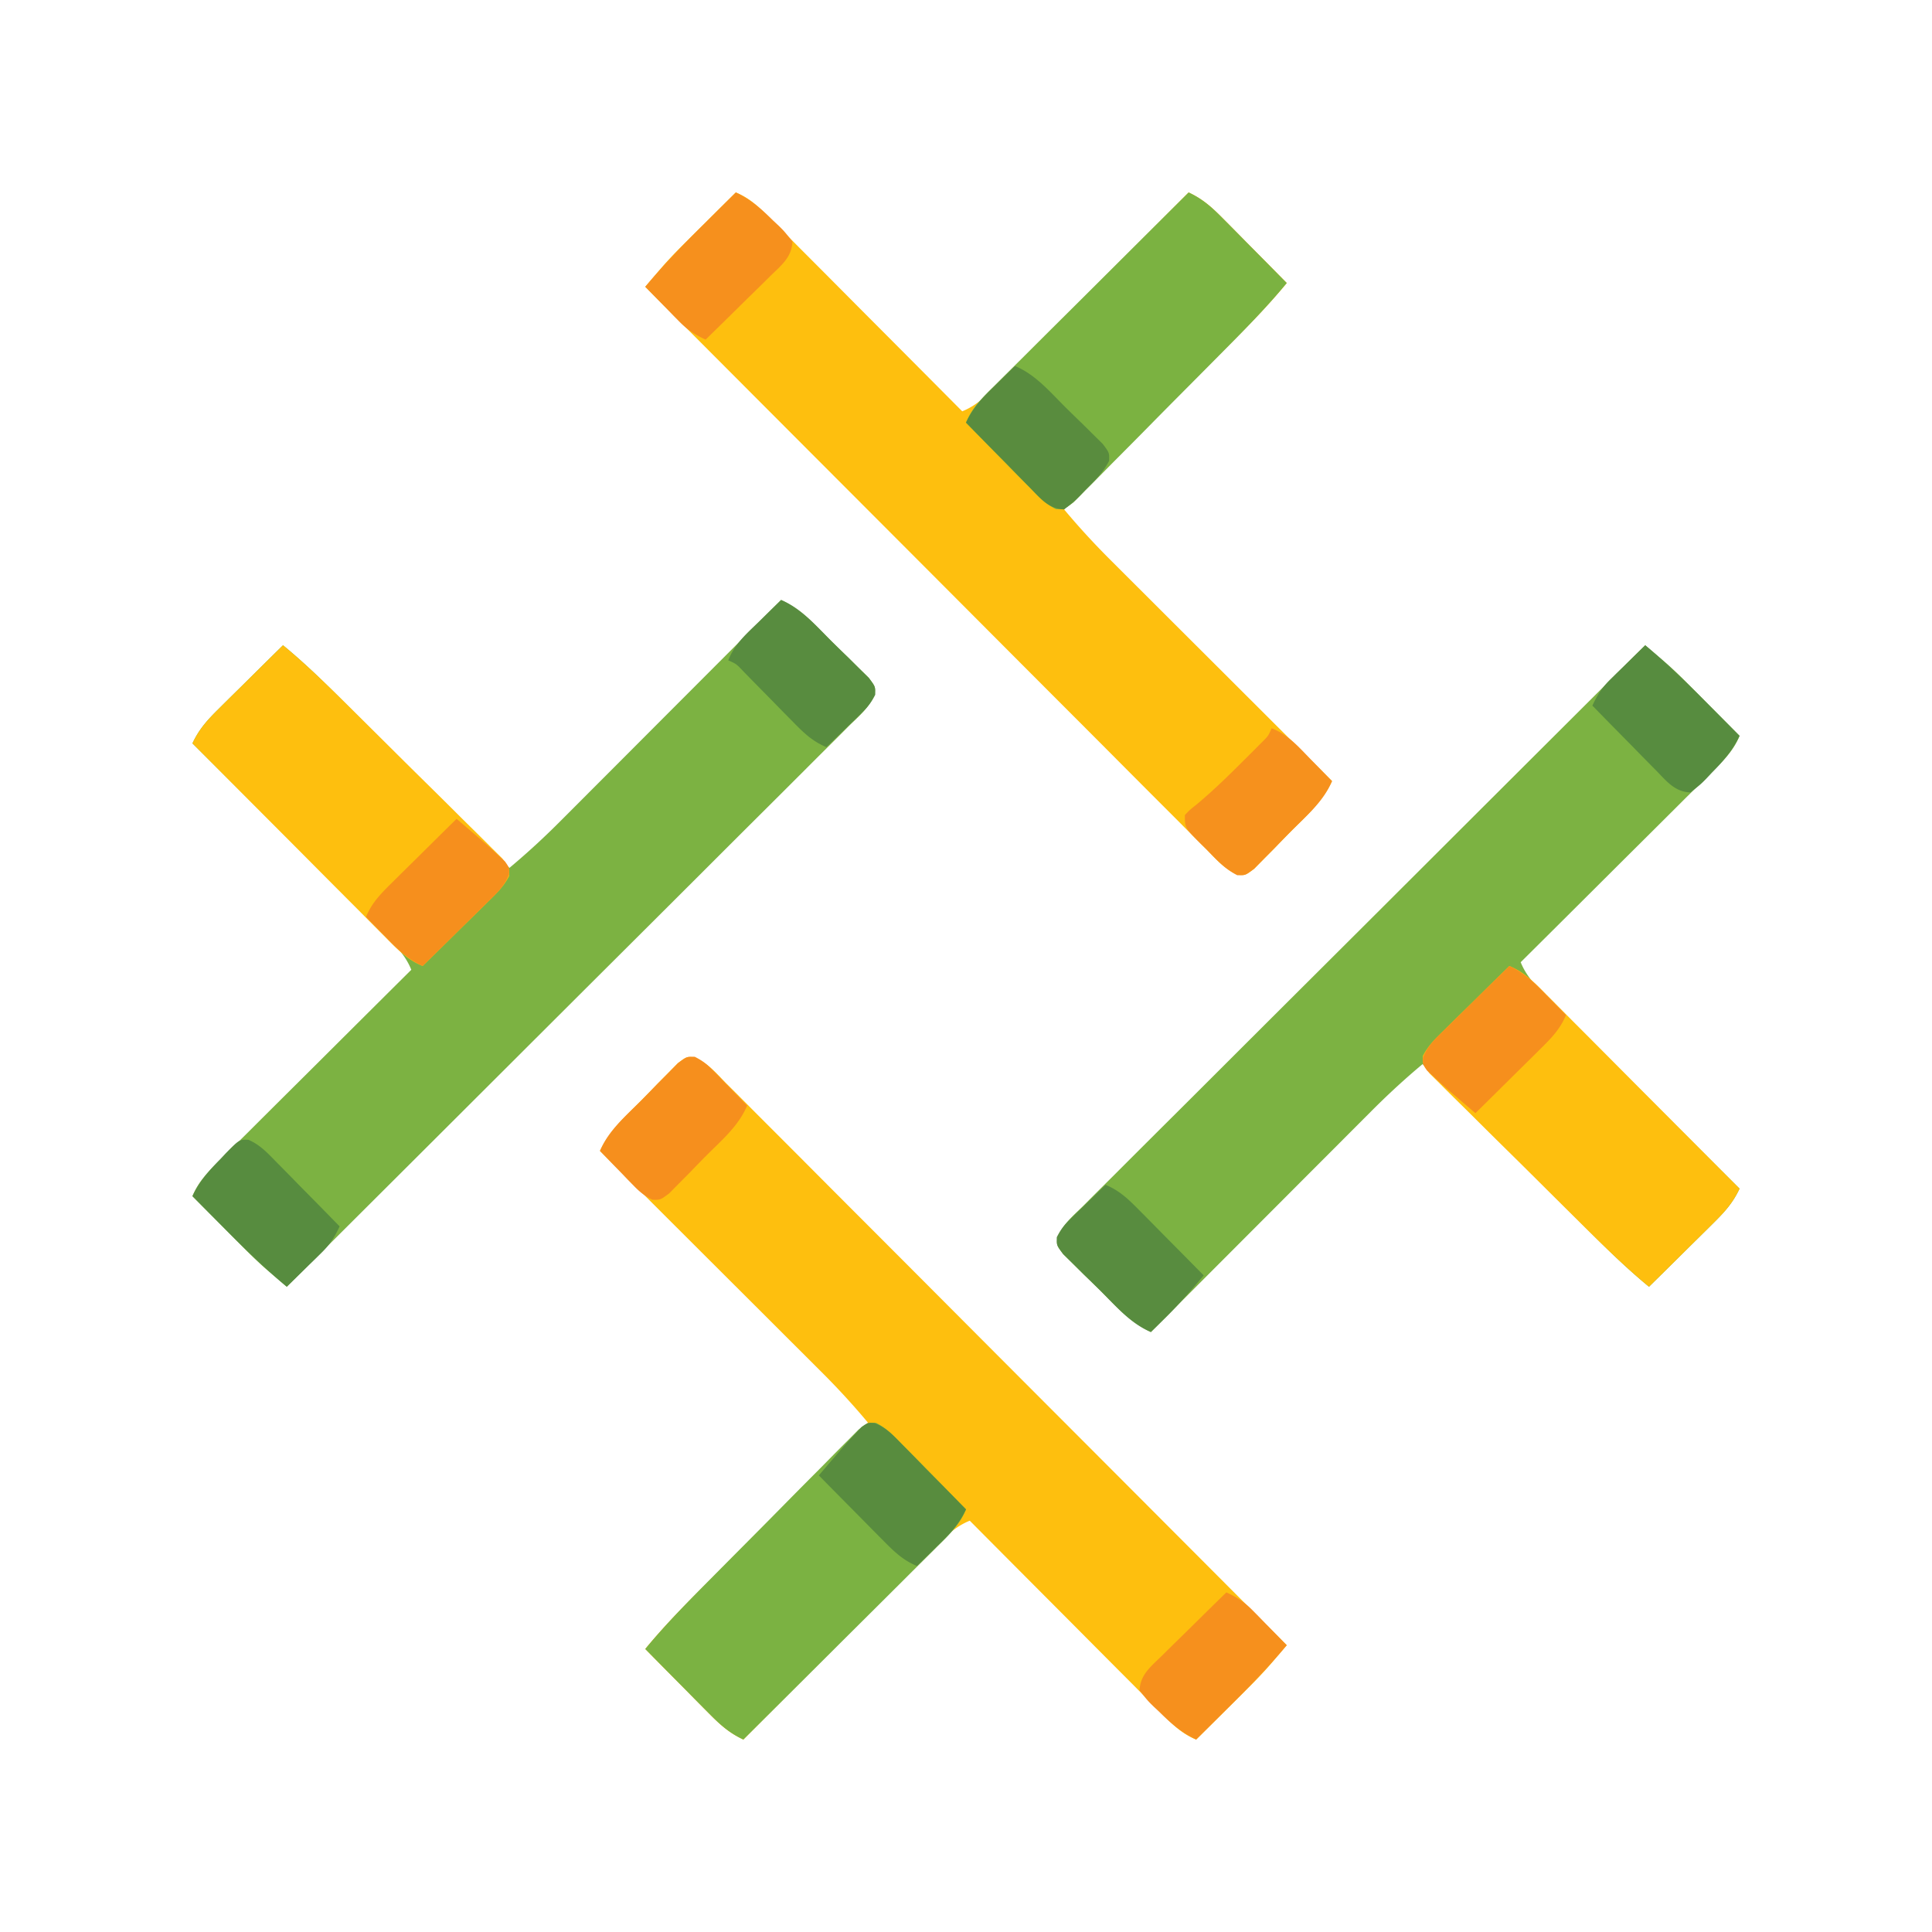
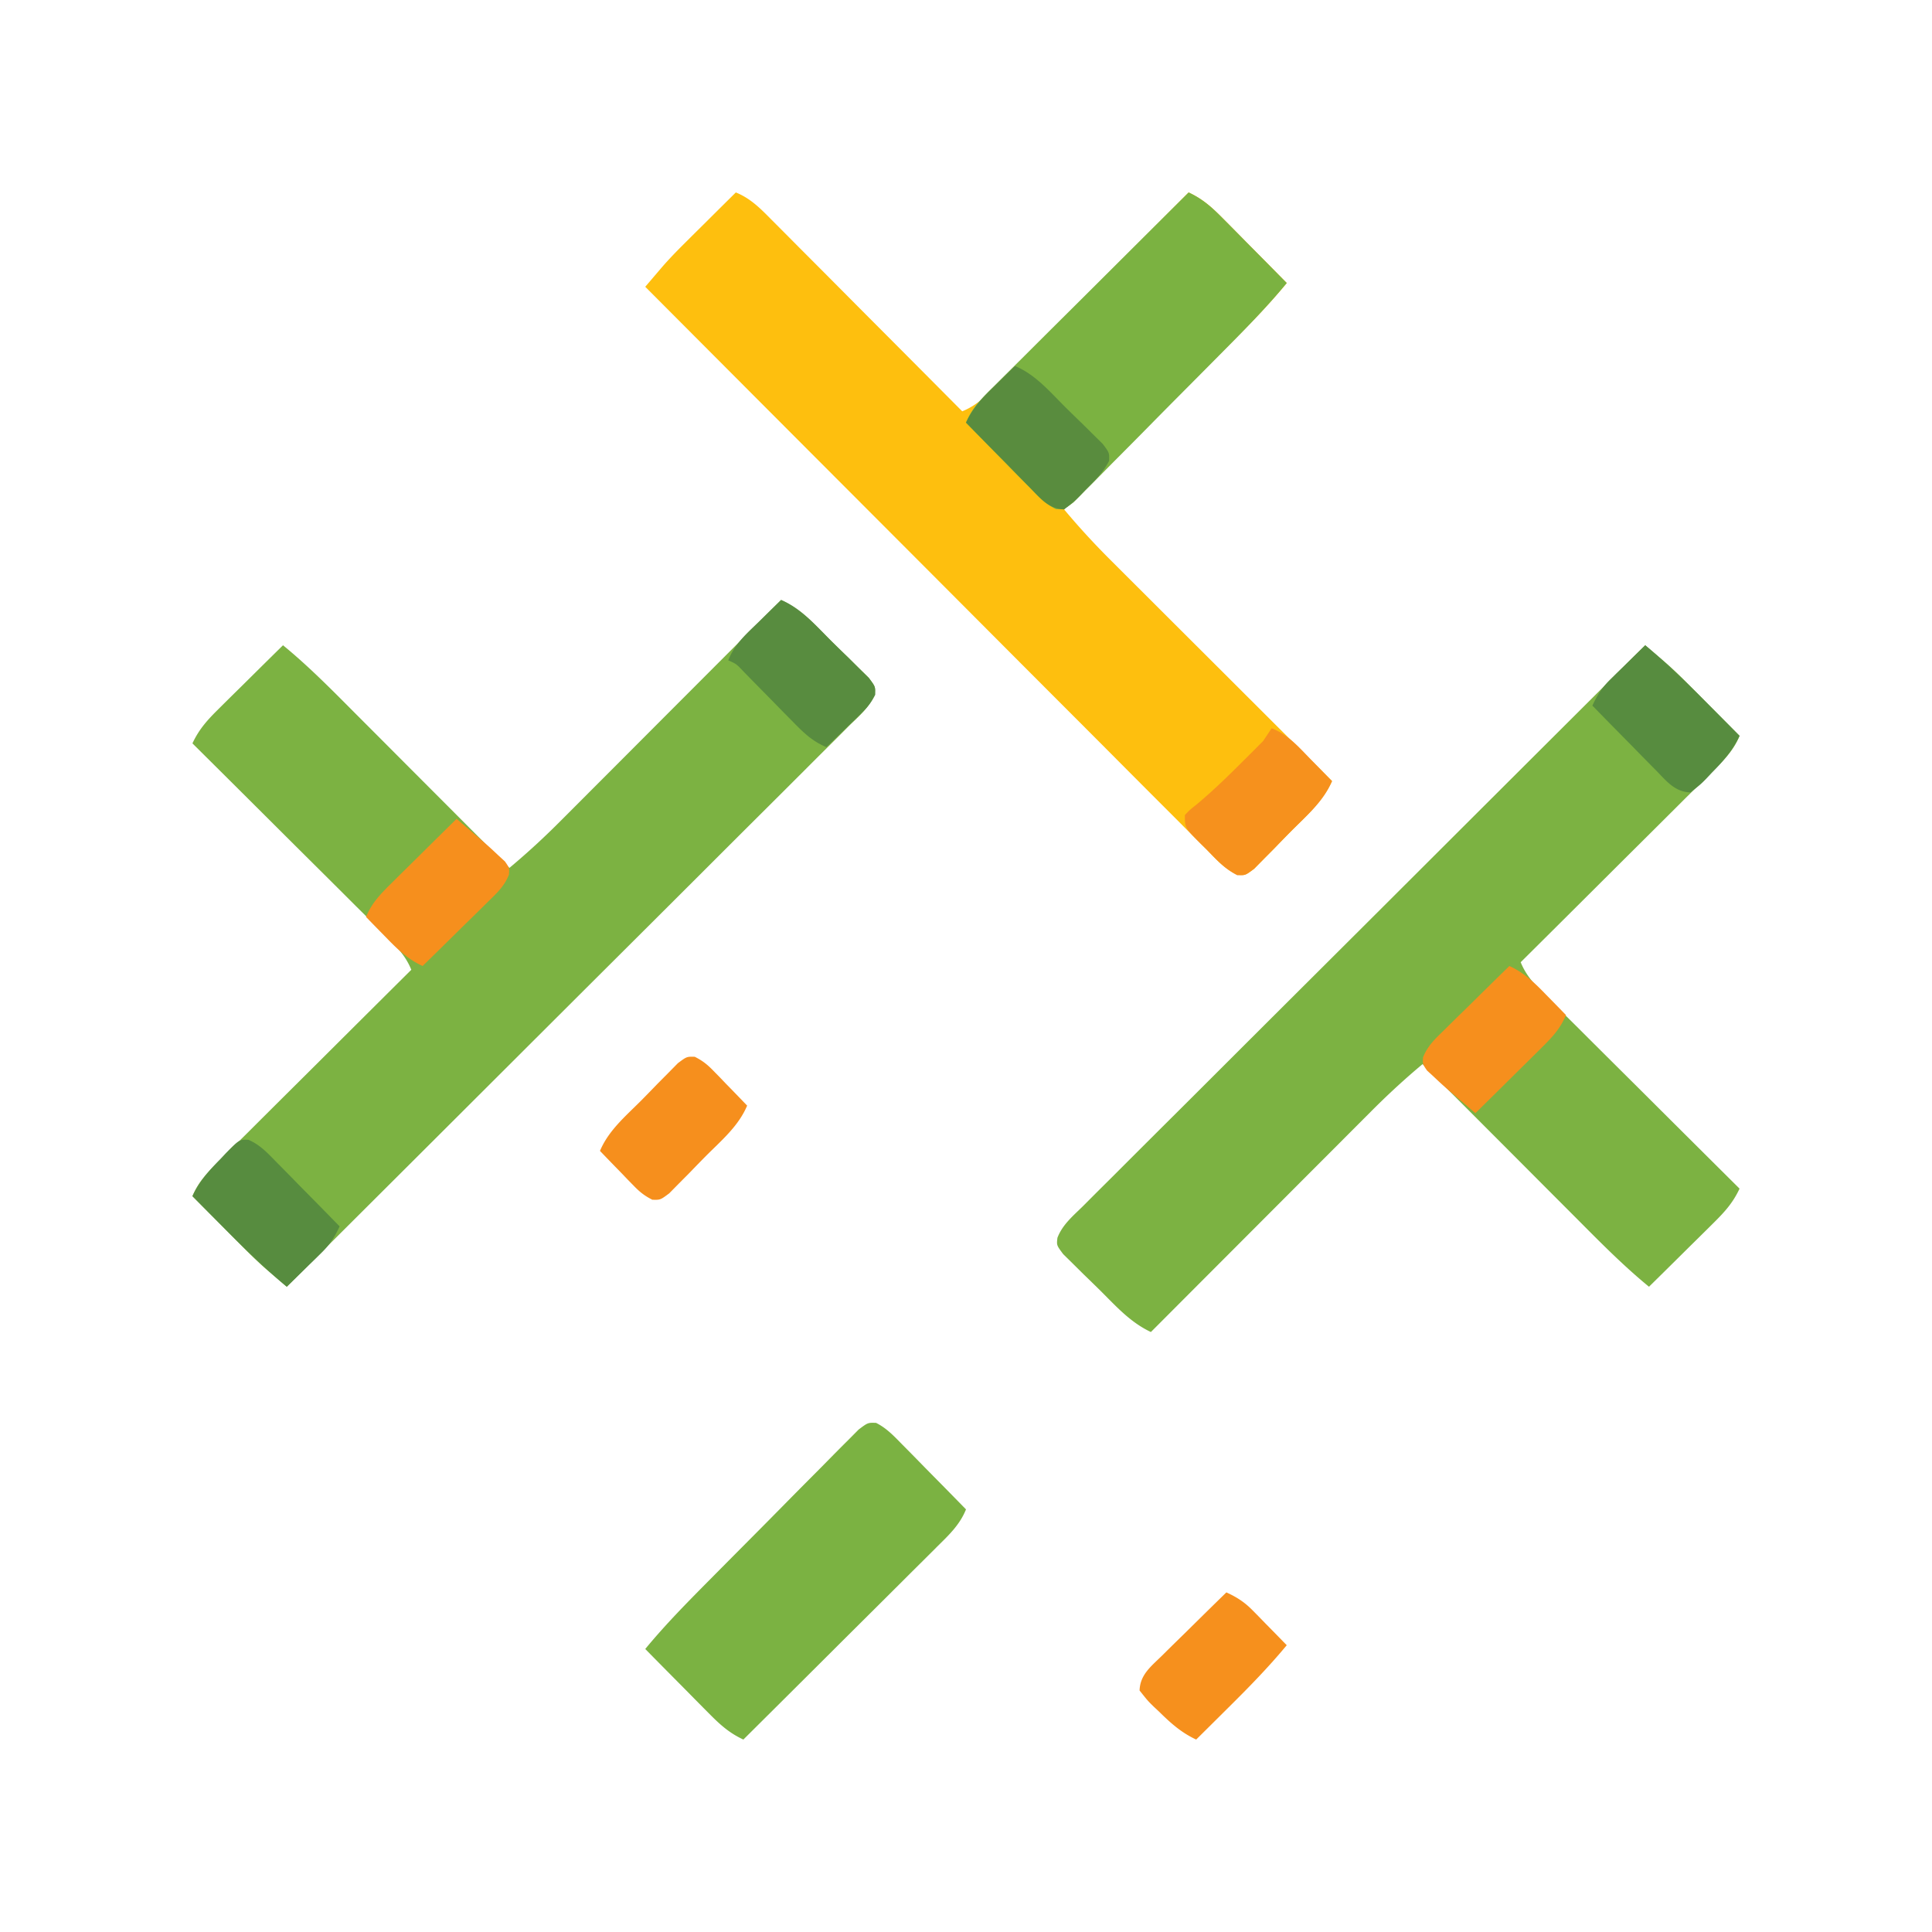
<svg xmlns="http://www.w3.org/2000/svg" width="512" height="512">
-   <path fill="#FEBF0E" d="M183.965 280.232c3.492 1.318 5.826 4.16 8.4 6.773l1.929 1.92c2.137 2.132 4.262 4.275 6.389 6.417a6718.964 6718.964 0 0 1 17.022 17.058c4.328 4.347 8.664 8.686 13 13.025a27607.69 27607.69 0 0 1 24.617 24.681c9.337 9.37 18.681 18.731 28.027 28.092A88685.49 88685.49 0 0 1 341 436c-.95 1.116-1.902 2.232-2.854 3.347l-1.606 1.883c-1.934 2.223-3.972 4.315-6.063 6.391l-2.403 2.393-2.449 2.423-2.52 2.506c-2.032 2.022-4.068 4.04-6.105 6.057-3.975-1.6-6.64-4.371-9.595-7.368l-1.657-1.656a1926.89 1926.89 0 0 1-5.389-5.421 6327.901 6327.901 0 0 1-13.594-13.651c-3.347-3.37-6.7-6.732-10.054-10.095A17817.727 17817.727 0 0 1 257 403c-3.975 1.6-6.64 4.371-9.595 7.368l-1.657 1.656a1926.89 1926.89 0 0 0-5.389 5.421 6327.901 6327.901 0 0 0-13.594 13.651c-3.347 3.37-6.7 6.732-10.054 10.095A17817.744 17817.744 0 0 0 197 461c-3.812-1.776-6.233-4.004-9.203-7.008l-1.463-1.471a1400.258 1400.258 0 0 1-4.584-4.646 5010.004 5010.004 0 0 0-3.125-3.152A2894.963 2894.963 0 0 1 171 437c5.62-6.86 11.903-13.03 18.18-19.277l3.539-3.535c3.085-3.081 6.173-6.16 9.262-9.237 3.16-3.15 6.315-6.301 9.472-9.453 6.18-6.169 12.362-12.334 18.547-18.498-4.012-4.81-8.206-9.347-12.648-13.761l-1.924-1.925a5087.914 5087.914 0 0 0-6.233-6.216l-4.346-4.342c-3.795-3.792-7.594-7.58-11.393-11.368-3.883-3.873-7.763-7.749-11.644-11.624-7.6-7.591-15.205-15.179-22.812-22.764 2.54-5.406 6.721-9.13 10.903-13.329a483.39 483.39 0 0 0 4.378-4.49l2.805-2.826 2.564-2.604C182 280 182 280 183.965 280.23Z" />
  <path fill="#7CB242" d="M436 171c1.116.95 2.232 1.902 3.347 2.854l1.883 1.606c2.223 1.934 4.315 3.972 6.391 6.063l2.393 2.403 2.423 2.449 2.506 2.52c2.022 2.032 4.04 4.068 6.057 6.105-1.6 3.975-4.371 6.64-7.368 9.595l-1.656 1.657a1926.89 1926.89 0 0 1-5.421 5.389 6327.892 6327.892 0 0 1-13.651 13.594c-3.37 3.347-6.732 6.7-10.095 10.054A17817.736 17817.736 0 0 1 403 255c1.6 3.975 4.371 6.64 7.368 9.595l1.656 1.657a1926.89 1926.89 0 0 0 5.421 5.389 6327.892 6327.892 0 0 0 13.651 13.594c3.37 3.347 6.732 6.7 10.095 10.054C447.79 301.865 454.392 308.434 461 315c-1.776 3.812-4.004 6.233-7.008 9.203l-1.471 1.463a1400.258 1400.258 0 0 1-4.646 4.584 5009.977 5009.977 0 0 0-3.152 3.125A2894.965 2894.965 0 0 1 437 341c-6.86-5.62-13.03-11.903-19.277-18.18l-3.535-3.539c-3.081-3.085-6.16-6.173-9.237-9.262-3.15-3.16-6.301-6.315-9.453-9.472-6.169-6.18-12.334-12.362-18.498-18.547-4.81 4.012-9.347 8.206-13.761 12.648l-1.925 1.924a5087.907 5087.907 0 0 0-6.216 6.233l-4.342 4.346c-3.792 3.795-7.58 7.594-11.368 11.393-3.873 3.883-7.749 7.763-11.624 11.644A47104.91 47104.91 0 0 0 305 353c-5.406-2.54-9.13-6.721-13.329-10.903a483.39 483.39 0 0 0-4.49-4.378l-2.826-2.805-2.604-2.564C280 330 280 330 280.23 328.035c1.319-3.492 4.161-5.826 6.774-8.4l1.92-1.929c2.132-2.137 4.275-4.262 6.417-6.389a6718.967 6718.967 0 0 1 17.058-17.022c4.347-4.328 8.686-8.664 13.025-13a27607.69 27607.69 0 0 1 24.681-24.617c9.37-9.337 18.731-18.681 28.092-28.027A88685.49 88685.49 0 0 1 436 171ZM207 159c5.406 2.54 9.13 6.721 13.329 10.903a483.39 483.39 0 0 0 4.49 4.378l2.826 2.805 2.604 2.564C232 182 232 182 231.77 183.965c-1.319 3.492-4.161 5.826-6.774 8.4l-1.92 1.929c-2.132 2.137-4.275 4.262-6.417 6.389a6718.967 6718.967 0 0 1-17.058 17.022c-4.347 4.328-8.686 8.664-13.025 13a27607.69 27607.69 0 0 1-24.681 24.617c-9.37 9.337-18.731 18.681-28.092 28.027A88685.49 88685.49 0 0 1 76 341a277042972.105 277042972.105 0 0 0-5.23-4.46c-2.223-1.934-4.315-3.972-6.391-6.063l-2.393-2.403-2.423-2.449-2.506-2.52c-2.022-2.032-4.04-4.068-6.057-6.105 1.6-3.975 4.371-6.64 7.368-9.595l1.656-1.657a1926.89 1926.89 0 0 1 5.421-5.389 6327.892 6327.892 0 0 1 13.651-13.594c3.37-3.347 6.732-6.7 10.095-10.054C95.79 270.135 102.392 263.566 109 257c-1.6-3.975-4.371-6.64-7.368-9.595l-1.656-1.657a1926.89 1926.89 0 0 0-5.421-5.389 6327.892 6327.892 0 0 0-13.651-13.594c-3.37-3.347-6.732-6.7-10.095-10.054A17817.736 17817.736 0 0 0 51 197c1.776-3.812 4.004-6.233 7.008-9.203l1.471-1.463c1.544-1.533 3.095-3.058 4.646-4.584l3.152-3.125c2.57-2.547 5.144-5.088 7.723-7.625 6.86 5.62 13.03 11.903 19.277 18.18l3.535 3.539c3.081 3.085 6.16 6.173 9.237 9.262 3.15 3.16 6.301 6.315 9.453 9.472 6.169 6.18 12.334 12.362 18.498 18.547 4.81-4.012 9.347-8.206 13.761-12.648l1.925-1.924c2.074-2.075 4.145-4.154 6.216-6.233l4.342-4.346c3.792-3.795 7.58-7.594 11.368-11.393 3.873-3.883 7.749-7.763 11.624-11.643A47104.91 47104.91 0 0 0 207 159Z" />
  <path fill="#FEBF0E" d="M195 51c3.975 1.6 6.64 4.371 9.595 7.368l1.657 1.656a1926.89 1926.89 0 0 1 5.389 5.421 6327.892 6327.892 0 0 1 13.594 13.651c3.347 3.37 6.7 6.732 10.054 10.095C241.865 95.79 248.434 102.392 255 109c3.975-1.6 6.64-4.371 9.595-7.368l1.657-1.656a1926.89 1926.89 0 0 0 5.389-5.421 6327.892 6327.892 0 0 0 13.594-13.651c3.347-3.37 6.7-6.732 10.054-10.095C301.865 64.21 308.434 57.608 315 51c3.812 1.776 6.233 4.004 9.203 7.008l1.463 1.471c1.533 1.544 3.058 3.095 4.584 4.646l3.125 3.152c2.547 2.57 5.088 5.144 7.625 7.723-5.62 6.86-11.903 13.03-18.18 19.277l-3.539 3.535c-3.085 3.081-6.173 6.16-9.262 9.237-3.16 3.15-6.315 6.301-9.472 9.453-6.18 6.169-12.362 12.334-18.547 18.498 4.012 4.81 8.206 9.347 12.648 13.761l1.924 1.925c2.075 2.074 4.154 4.145 6.233 6.216l4.346 4.342c3.795 3.792 7.594 7.58 11.393 11.368 3.883 3.873 7.763 7.749 11.644 11.624A47104.91 47104.91 0 0 0 353 207c-2.54 5.406-6.721 9.13-10.903 13.329a483.39 483.39 0 0 0-4.378 4.49l-2.805 2.826-2.564 2.604C330 232 330 232 328.035 231.77c-3.492-1.319-5.826-4.161-8.4-6.774l-1.929-1.92c-2.137-2.132-4.262-4.275-6.389-6.417a6718.967 6718.967 0 0 1-17.022-17.058c-4.328-4.347-8.664-8.686-13-13.025a27607.69 27607.69 0 0 1-24.617-24.681c-9.337-9.37-18.681-18.731-28.027-28.092A88685.49 88685.49 0 0 1 171 76a277041347.427 277041347.427 0 0 0 4.46-5.23c1.934-2.223 3.972-4.315 6.063-6.391l2.403-2.393 2.449-2.423 2.52-2.506c2.032-2.022 4.068-4.04 6.105-6.057Z" />
  <path fill="#7BB242" d="M232.172 377.077c2.864 1.446 4.79 3.552 7.031 5.833l1.463 1.476a942.255 942.255 0 0 1 4.584 4.676 3361.97 3361.97 0 0 0 3.125 3.167c2.55 2.582 5.09 5.174 7.625 7.771-1.609 4.016-4.436 6.705-7.46 9.687l-1.685 1.686c-1.835 1.834-3.677 3.66-5.52 5.486l-3.824 3.817a6558.334 6558.334 0 0 1-10.071 10.022c-3.43 3.408-6.852 6.822-10.276 10.236A18466.835 18466.835 0 0 1 197 461c-3.812-1.776-6.233-4.004-9.203-7.008l-1.463-1.471a1400.259 1400.259 0 0 1-4.584-4.646 5009.977 5009.977 0 0 0-3.125-3.152A2894.965 2894.965 0 0 1 171 437c5.616-6.823 11.824-13.043 18.04-19.313.573-.58 1.148-1.159 1.74-1.756 3.029-3.056 6.062-6.108 9.097-9.158 2.51-2.523 5.011-5.053 7.507-7.589 3.024-3.073 6.06-6.134 9.104-9.186a664.889 664.889 0 0 0 3.457-3.502 568.955 568.955 0 0 1 4.83-4.855l2.772-2.796C230 377 230 377 232.172 377.077Z" />
-   <path fill="#FEBF0E" d="M400 256c4.016 1.609 6.705 4.436 9.687 7.46l1.686 1.685c1.834 1.835 3.66 3.677 5.486 5.52l3.817 3.824c3.345 3.353 6.684 6.712 10.022 10.071 3.408 3.43 6.822 6.852 10.236 10.276 6.694 6.716 13.382 13.438 20.066 20.164-1.776 3.812-4.004 6.233-7.008 9.203l-1.471 1.463a1400.258 1400.258 0 0 1-4.646 4.584 5009.977 5009.977 0 0 0-3.152 3.125A2894.965 2894.965 0 0 1 437 341c-6.823-5.616-13.043-11.824-19.313-18.04-.58-.573-1.159-1.148-1.756-1.74-3.056-3.029-6.108-6.062-9.158-9.097-2.523-2.51-5.053-5.011-7.589-7.507-3.073-3.024-6.134-6.06-9.186-9.104a664.888 664.888 0 0 0-3.502-3.457 568.955 568.955 0 0 1-4.855-4.83l-2.796-2.772C377 282 377 282 377.077 279.828c1.446-2.864 3.552-4.79 5.833-7.031l1.476-1.463a942.255 942.255 0 0 1 4.676-4.584 3361.97 3361.97 0 0 0 3.167-3.125c2.582-2.55 5.174-5.09 7.771-7.625ZM75 171c6.823 5.616 13.043 11.824 19.313 18.04.58.573 1.159 1.148 1.756 1.74 3.056 3.029 6.108 6.062 9.158 9.097 2.523 2.51 5.053 5.011 7.589 7.507 3.073 3.024 6.134 6.06 9.186 9.104a664.888 664.888 0 0 0 3.502 3.457 568.955 568.955 0 0 1 4.855 4.83l2.796 2.772C135 230 135 230 134.923 232.172c-1.446 2.864-3.552 4.79-5.833 7.031l-1.476 1.463a942.255 942.255 0 0 1-4.677 4.584 3361.97 3361.97 0 0 0-3.166 3.125c-2.582 2.55-5.174 5.09-7.771 7.625-4.016-1.609-6.705-4.436-9.687-7.46l-1.686-1.685c-1.834-1.835-3.66-3.677-5.486-5.52l-3.817-3.824a6558.334 6558.334 0 0 1-10.022-10.071c-3.408-3.43-6.822-6.852-10.236-10.276A18466.853 18466.853 0 0 1 51 197c1.776-3.812 4.004-6.233 7.008-9.203l1.471-1.463c1.544-1.533 3.095-3.058 4.646-4.584l3.152-3.125c2.57-2.547 5.144-5.088 7.723-7.625Z" />
  <path fill="#7BB241" d="M315 51c3.812 1.776 6.233 4.004 9.203 7.008l1.463 1.471c1.533 1.544 3.058 3.095 4.584 4.646l3.125 3.152c2.547 2.57 5.088 5.144 7.625 7.723-5.616 6.823-11.824 13.043-18.04 19.313-.573.58-1.148 1.159-1.74 1.756-3.029 3.056-6.062 6.108-9.097 9.158-2.51 2.523-5.011 5.053-7.507 7.589-3.024 3.073-6.06 6.134-9.104 9.186a664.888 664.888 0 0 0-3.457 3.502 568.955 568.955 0 0 1-4.83 4.855l-2.772 2.796C282 135 282 135 279.828 134.923c-2.864-1.446-4.79-3.552-7.031-5.833l-1.463-1.476a942.255 942.255 0 0 1-4.584-4.677 3361.97 3361.97 0 0 0-3.125-3.166c-2.55-2.582-5.09-5.174-7.625-7.771 1.609-4.016 4.436-6.705 7.46-9.687l1.685-1.686c1.835-1.834 3.677-3.66 5.52-5.486l3.824-3.817c3.353-3.345 6.712-6.684 10.071-10.022 3.43-3.408 6.852-6.822 10.276-10.236C301.552 64.372 308.274 57.684 315 51Z" />
-   <path fill="#F6911D" d="M337 193c4.325 1.659 7.094 4.871 10.25 8.125l1.68 1.707c1.361 1.385 2.716 2.776 4.07 4.168-2.292 5.447-6.799 9.208-10.903 13.329a483.39 483.39 0 0 0-4.378 4.49l-2.805 2.826-2.564 2.604C330 232 330 232 327.881 231.936c-3.25-1.617-5.62-4.246-8.131-6.811l-1.68-1.645c-4.07-4.1-4.07-4.1-4.07-7.48 1.258-1.332 1.258-1.332 3.125-2.813 4.33-3.62 8.325-7.51 12.313-11.5l1.9-1.887 1.783-1.788 1.607-1.61c1.381-1.396 1.381-1.396 2.272-3.402Z" />
+   <path fill="#F6911D" d="M337 193c4.325 1.659 7.094 4.871 10.25 8.125l1.68 1.707c1.361 1.385 2.716 2.776 4.07 4.168-2.292 5.447-6.799 9.208-10.903 13.329a483.39 483.39 0 0 0-4.378 4.49l-2.805 2.826-2.564 2.604C330 232 330 232 327.881 231.936c-3.25-1.617-5.62-4.246-8.131-6.811l-1.68-1.645c-4.07-4.1-4.07-4.1-4.07-7.48 1.258-1.332 1.258-1.332 3.125-2.813 4.33-3.62 8.325-7.51 12.313-11.5l1.9-1.887 1.783-1.788 1.607-1.61Z" />
  <path fill="#588C3F" d="M207 159c5.447 2.292 9.208 6.799 13.329 10.903a483.39 483.39 0 0 0 4.49 4.378l2.826 2.805 2.604 2.564C232 182 232 182 231.942 184.119c-1.015 2.028-2.037 3.32-3.665 4.897l-1.63 1.601-1.71 1.633-1.72 1.68A731.053 731.053 0 0 1 219 198c-3.65-1.533-5.94-3.722-8.695-6.535l-2.668-2.701-2.762-2.827a3167.464 3167.464 0 0 0-5.445-5.535l-2.43-2.484c-1.856-1.97-1.856-1.97-4-2.918 1.659-4.325 4.871-7.094 8.125-10.25l1.707-1.68c1.385-1.361 2.776-2.716 4.168-4.07Z" />
  <path fill="#F6901D" d="M325 422c2.819 1.282 4.852 2.61 7.016 4.82l1.601 1.621 1.633 1.684 1.68 1.707c1.361 1.385 2.716 2.776 4.07 4.168-4.819 5.809-10.013 11.13-15.375 16.438l-2.52 2.505c-2.032 2.022-4.068 4.04-6.105 6.057-3.929-1.824-6.756-4.355-9.813-7.375l-1.56-1.46c-1.459-1.438-1.459-1.438-3.627-4.165.131-4.203 3.06-6.402 5.91-9.203l1.476-1.463a942.255 942.255 0 0 1 4.676-4.584 3361.97 3361.97 0 0 0 3.167-3.125c2.582-2.55 5.174-5.09 7.771-7.625Z" />
-   <path fill="#588C3F" d="M293 314c3.863 1.585 6.289 4.06 9.203 7.008l1.463 1.471c1.533 1.544 3.058 3.095 4.584 4.646l3.125 3.152c2.547 2.57 5.088 5.144 7.625 7.723-3.331 3.954-6.684 7.81-10.375 11.438l-2.086 2.058L305 353c-5.447-2.292-9.208-6.799-13.329-10.903a483.39 483.39 0 0 0-4.49-4.378l-2.826-2.805-2.604-2.564C280 330 280 330 280.058 327.881c1.015-2.028 2.037-3.32 3.665-4.897l1.63-1.601 1.71-1.633 1.72-1.68A731.053 731.053 0 0 1 293 314Z" />
  <path fill="#578C3F" d="M65.845 302.058c3.112 1.36 4.982 3.435 7.358 5.852l1.463 1.476a942.255 942.255 0 0 1 4.584 4.676c1.041 1.057 2.083 2.112 3.125 3.167 2.55 2.582 5.09 5.174 7.625 7.771-1.282 2.819-2.61 4.852-4.82 7.016l-1.621 1.601-1.684 1.633-1.707 1.68A1077.694 1077.694 0 0 1 76 341c-5.809-4.819-11.13-10.013-16.437-15.375l-2.506-2.52A3839.5 3839.5 0 0 1 51 317c1.824-3.929 4.355-6.756 7.375-9.813l1.46-1.56c3.592-3.645 3.592-3.645 6.01-3.57ZM436 171c5.809 4.819 11.13 10.013 16.438 15.375l2.505 2.52c2.022 2.032 4.04 4.068 6.057 6.105-1.824 3.929-4.355 6.756-7.375 9.813l-1.46 1.56c-1.438 1.459-1.438 1.459-4.165 3.627-4.203-.131-6.402-3.06-9.203-5.91l-1.463-1.476a942.255 942.255 0 0 1-4.584-4.677 3361.97 3361.97 0 0 0-3.125-3.166c-2.55-2.582-5.09-5.174-7.625-7.771 1.282-2.819 2.61-4.852 4.82-7.016l1.621-1.601 1.684-1.633 1.707-1.68c1.385-1.361 2.776-2.716 4.168-4.07Z" />
-   <path fill="#F6901D" d="M195 51c3.929 1.824 6.756 4.355 9.813 7.375l1.56 1.46c1.459 1.438 1.459 1.438 3.627 4.165-.131 4.203-3.06 6.402-5.91 9.203l-1.476 1.463a942.255 942.255 0 0 1-4.677 4.584 3361.97 3361.97 0 0 0-3.166 3.125c-2.582 2.55-5.174 5.09-7.771 7.625-2.819-1.282-4.852-2.61-7.016-4.82l-1.601-1.621-1.633-1.684-1.68-1.707A1077.693 1077.693 0 0 1 171 76c4.819-5.809 10.013-11.13 15.375-16.438l2.52-2.505c2.032-2.022 4.068-4.04 6.105-6.057Z" />
  <path fill="#F68F1D" d="M184.119 280.058c2.028 1.015 3.32 2.037 4.897 3.665l1.601 1.63 1.633 1.71 1.68 1.72A731.054 731.054 0 0 1 198 293c-2.292 5.447-6.799 9.208-10.903 13.329a483.39 483.39 0 0 0-4.378 4.49l-2.805 2.826-2.564 2.604C175 318 175 318 172.881 317.942c-2.028-1.015-3.32-2.037-4.897-3.665l-1.601-1.63-1.633-1.71-1.68-1.72A731.053 731.053 0 0 1 159 305c2.292-5.447 6.799-9.208 10.903-13.329a483.39 483.39 0 0 0 4.378-4.49l2.805-2.826 2.564-2.604C182 280 182 280 184.119 280.058Z" />
-   <path fill="#588C3E" d="M231.782 377.119c3.2 1.271 5.014 3.342 7.421 5.791l1.463 1.476a942.255 942.255 0 0 1 4.584 4.677 3361.97 3361.97 0 0 0 3.125 3.166c2.55 2.582 5.09 5.174 7.625 7.771-1.837 4.004-4.491 6.72-7.625 9.75l-1.562 1.535A897.14 897.14 0 0 1 243 415c-3.863-1.585-6.289-4.06-9.203-7.008l-1.463-1.471a1400.258 1400.258 0 0 1-4.584-4.646 5009.95 5009.95 0 0 0-3.125-3.152A2894.966 2894.966 0 0 1 217 391c6.991-8.204 6.991-8.204 9.625-11l1.664-1.812C230 377 230 377 231.782 377.118Z" />
  <path fill="#F68F1D" d="M400 256c4.004 1.837 6.72 4.491 9.75 7.625l1.535 1.563A897.139 897.139 0 0 1 415 269c-1.585 3.863-4.06 6.289-7.008 9.203l-1.471 1.463a1400.258 1400.258 0 0 1-4.646 4.584 5009.977 5009.977 0 0 0-3.152 3.125A2894.965 2894.965 0 0 1 391 295c-8.204-6.991-8.204-6.991-11-9.625l-1.813-1.664C377 282 377 282 377.12 280.218c1.271-3.2 3.342-5.014 5.791-7.421l1.476-1.463a942.255 942.255 0 0 1 4.676-4.584 3361.97 3361.97 0 0 0 3.167-3.125c2.582-2.55 5.174-5.09 7.771-7.625ZM121 217c8.204 6.991 8.204 6.991 11 9.625l1.813 1.664C135 230 135 230 134.88 231.782c-1.271 3.2-3.342 5.014-5.791 7.421l-1.476 1.463a942.255 942.255 0 0 1-4.677 4.584 3361.97 3361.97 0 0 0-3.166 3.125c-2.582 2.55-5.174 5.09-7.771 7.625-4.004-1.837-6.72-4.491-9.75-7.625l-1.535-1.563A897.139 897.139 0 0 1 97 243c1.585-3.863 4.06-6.289 7.008-9.203l1.471-1.463c1.544-1.533 3.095-3.058 4.646-4.584l3.152-3.125c2.57-2.547 5.144-5.088 7.723-7.625Z" />
  <path fill="#598C3E" d="M269 97c5.447 2.292 9.208 6.799 13.329 10.903a483.39 483.39 0 0 0 4.49 4.378l2.826 2.805 2.604 2.564C294 120 294 120 293.92 122.13c-1.503 3.058-3.844 5.308-6.231 7.683l-1.475 1.56c-1.451 1.459-1.451 1.459-4.213 3.627-4.203-.131-6.402-3.06-9.203-5.91l-1.463-1.476a942.255 942.255 0 0 1-4.584-4.677 3361.97 3361.97 0 0 0-3.125-3.166c-2.55-2.582-5.09-5.174-7.625-7.771 1.837-4.004 4.491-6.72 7.625-9.75l1.563-1.535A897.139 897.139 0 0 1 269 97Z" />
</svg>